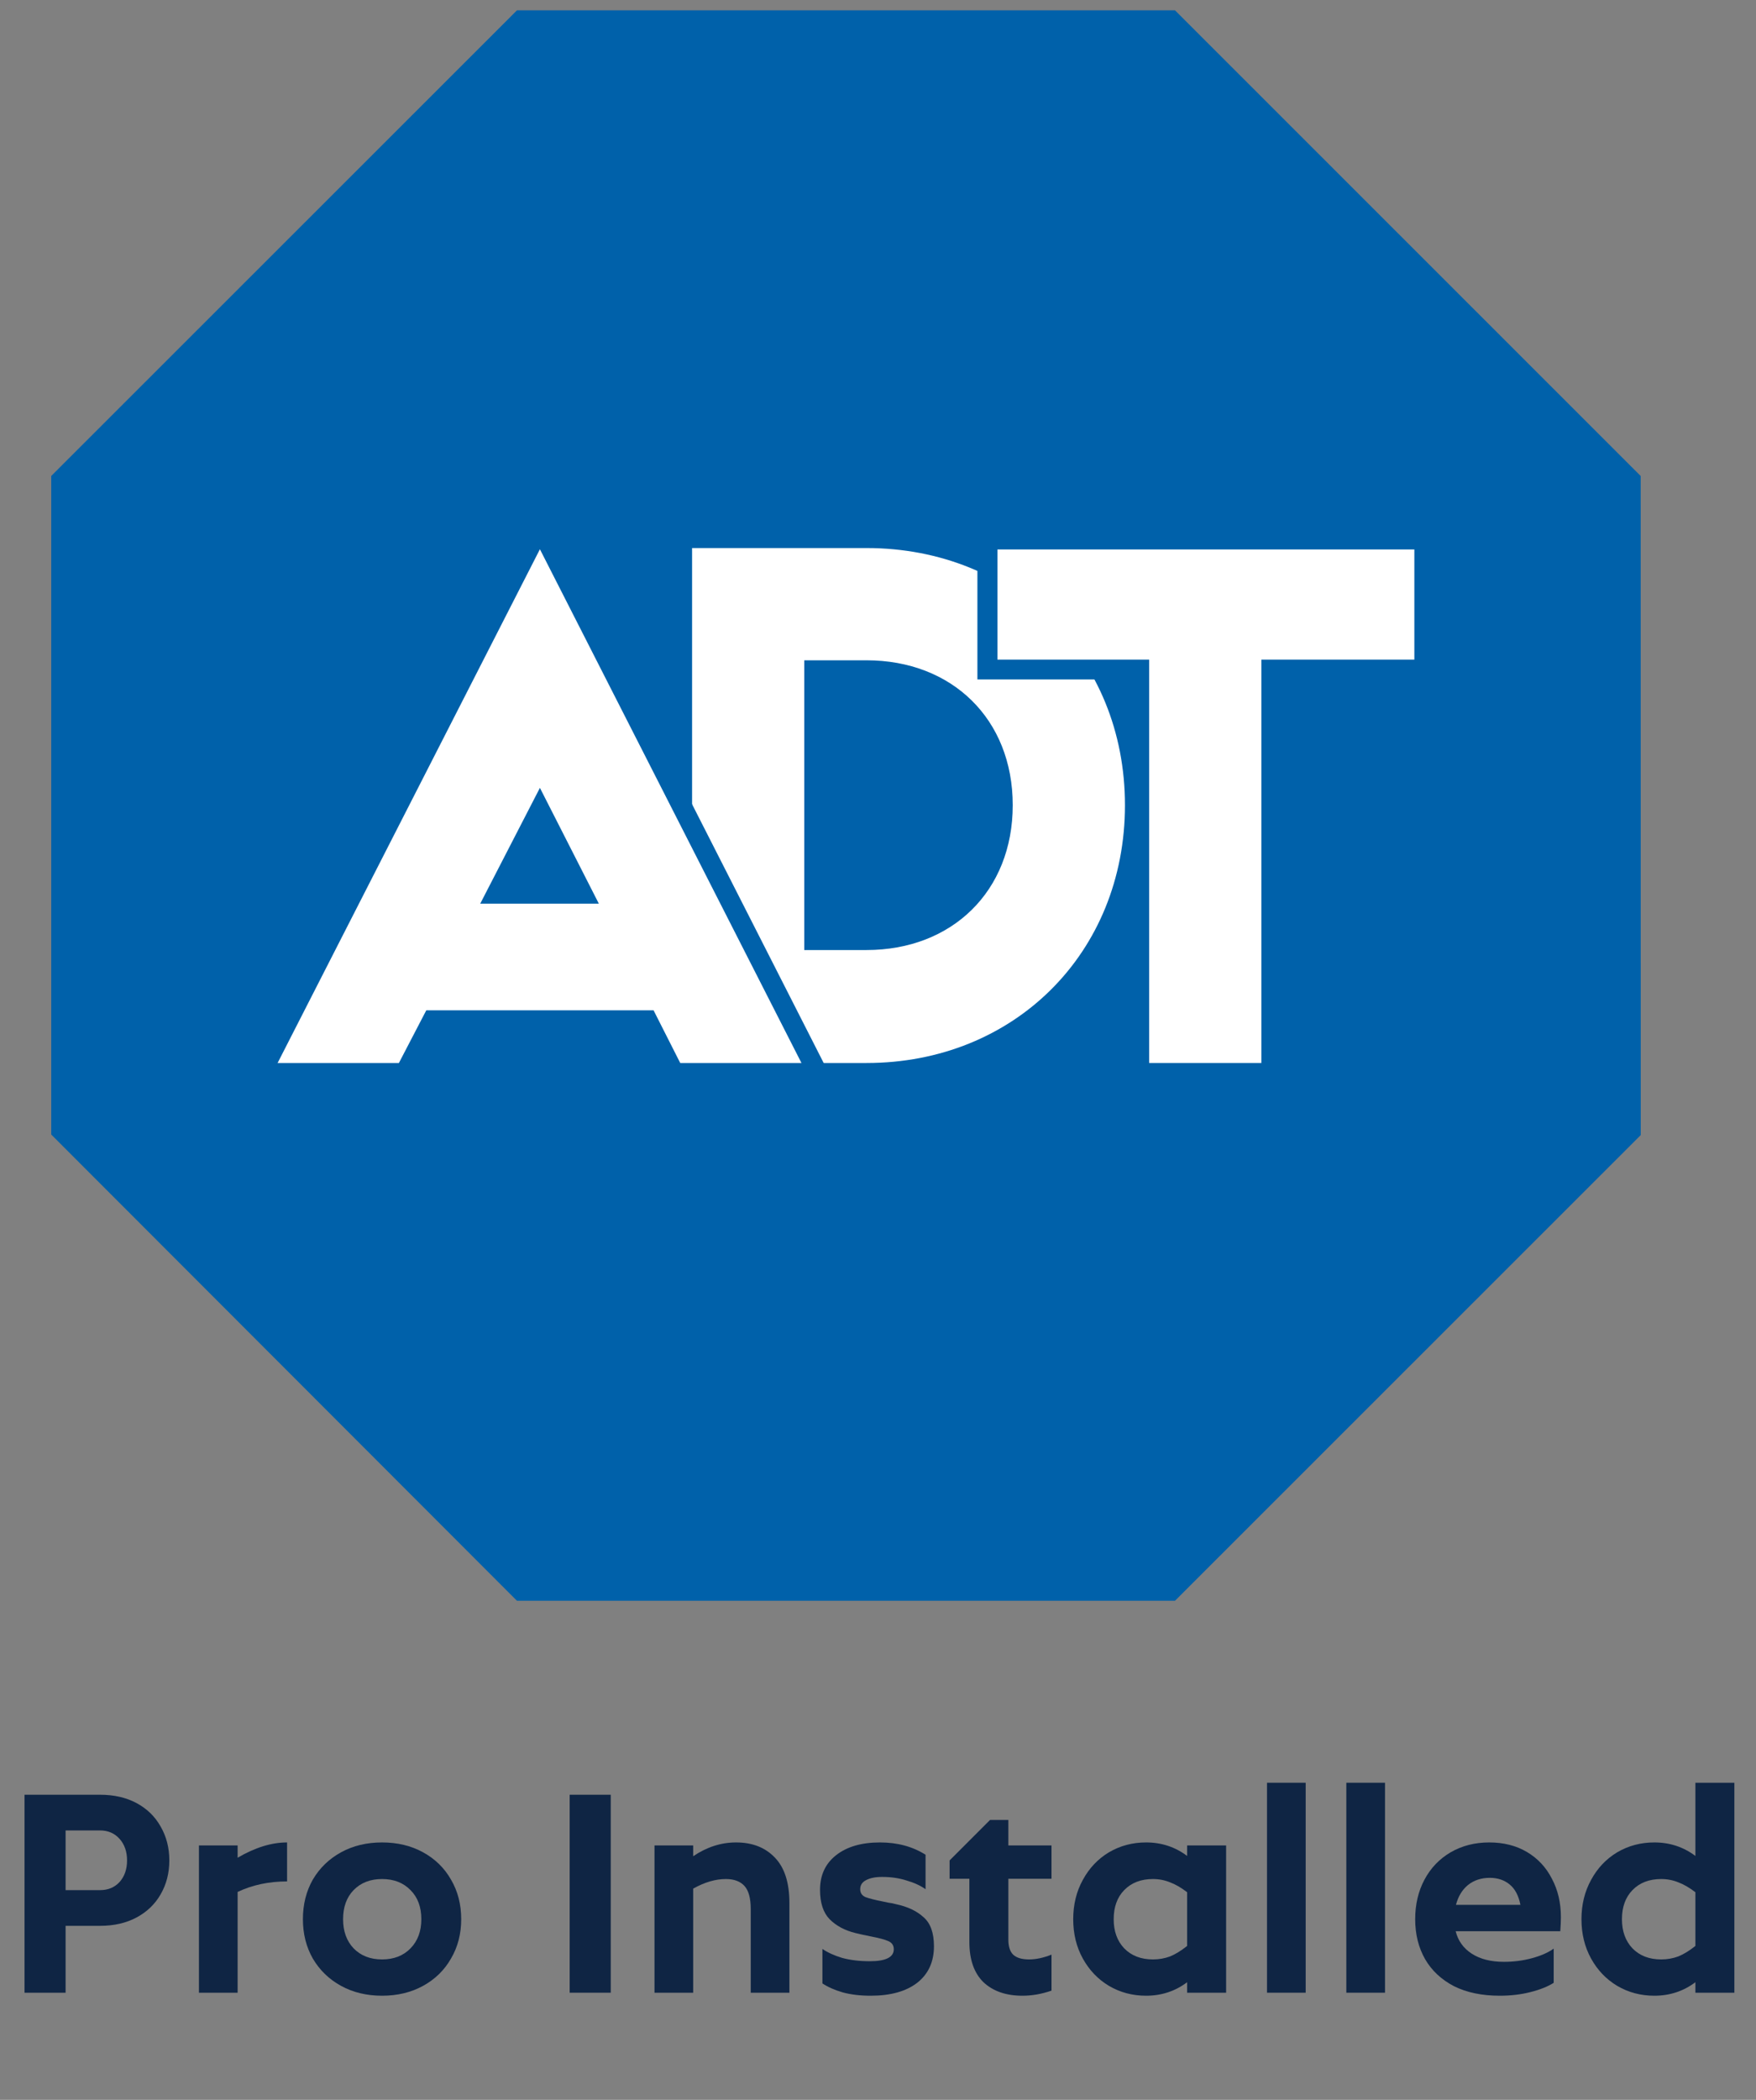
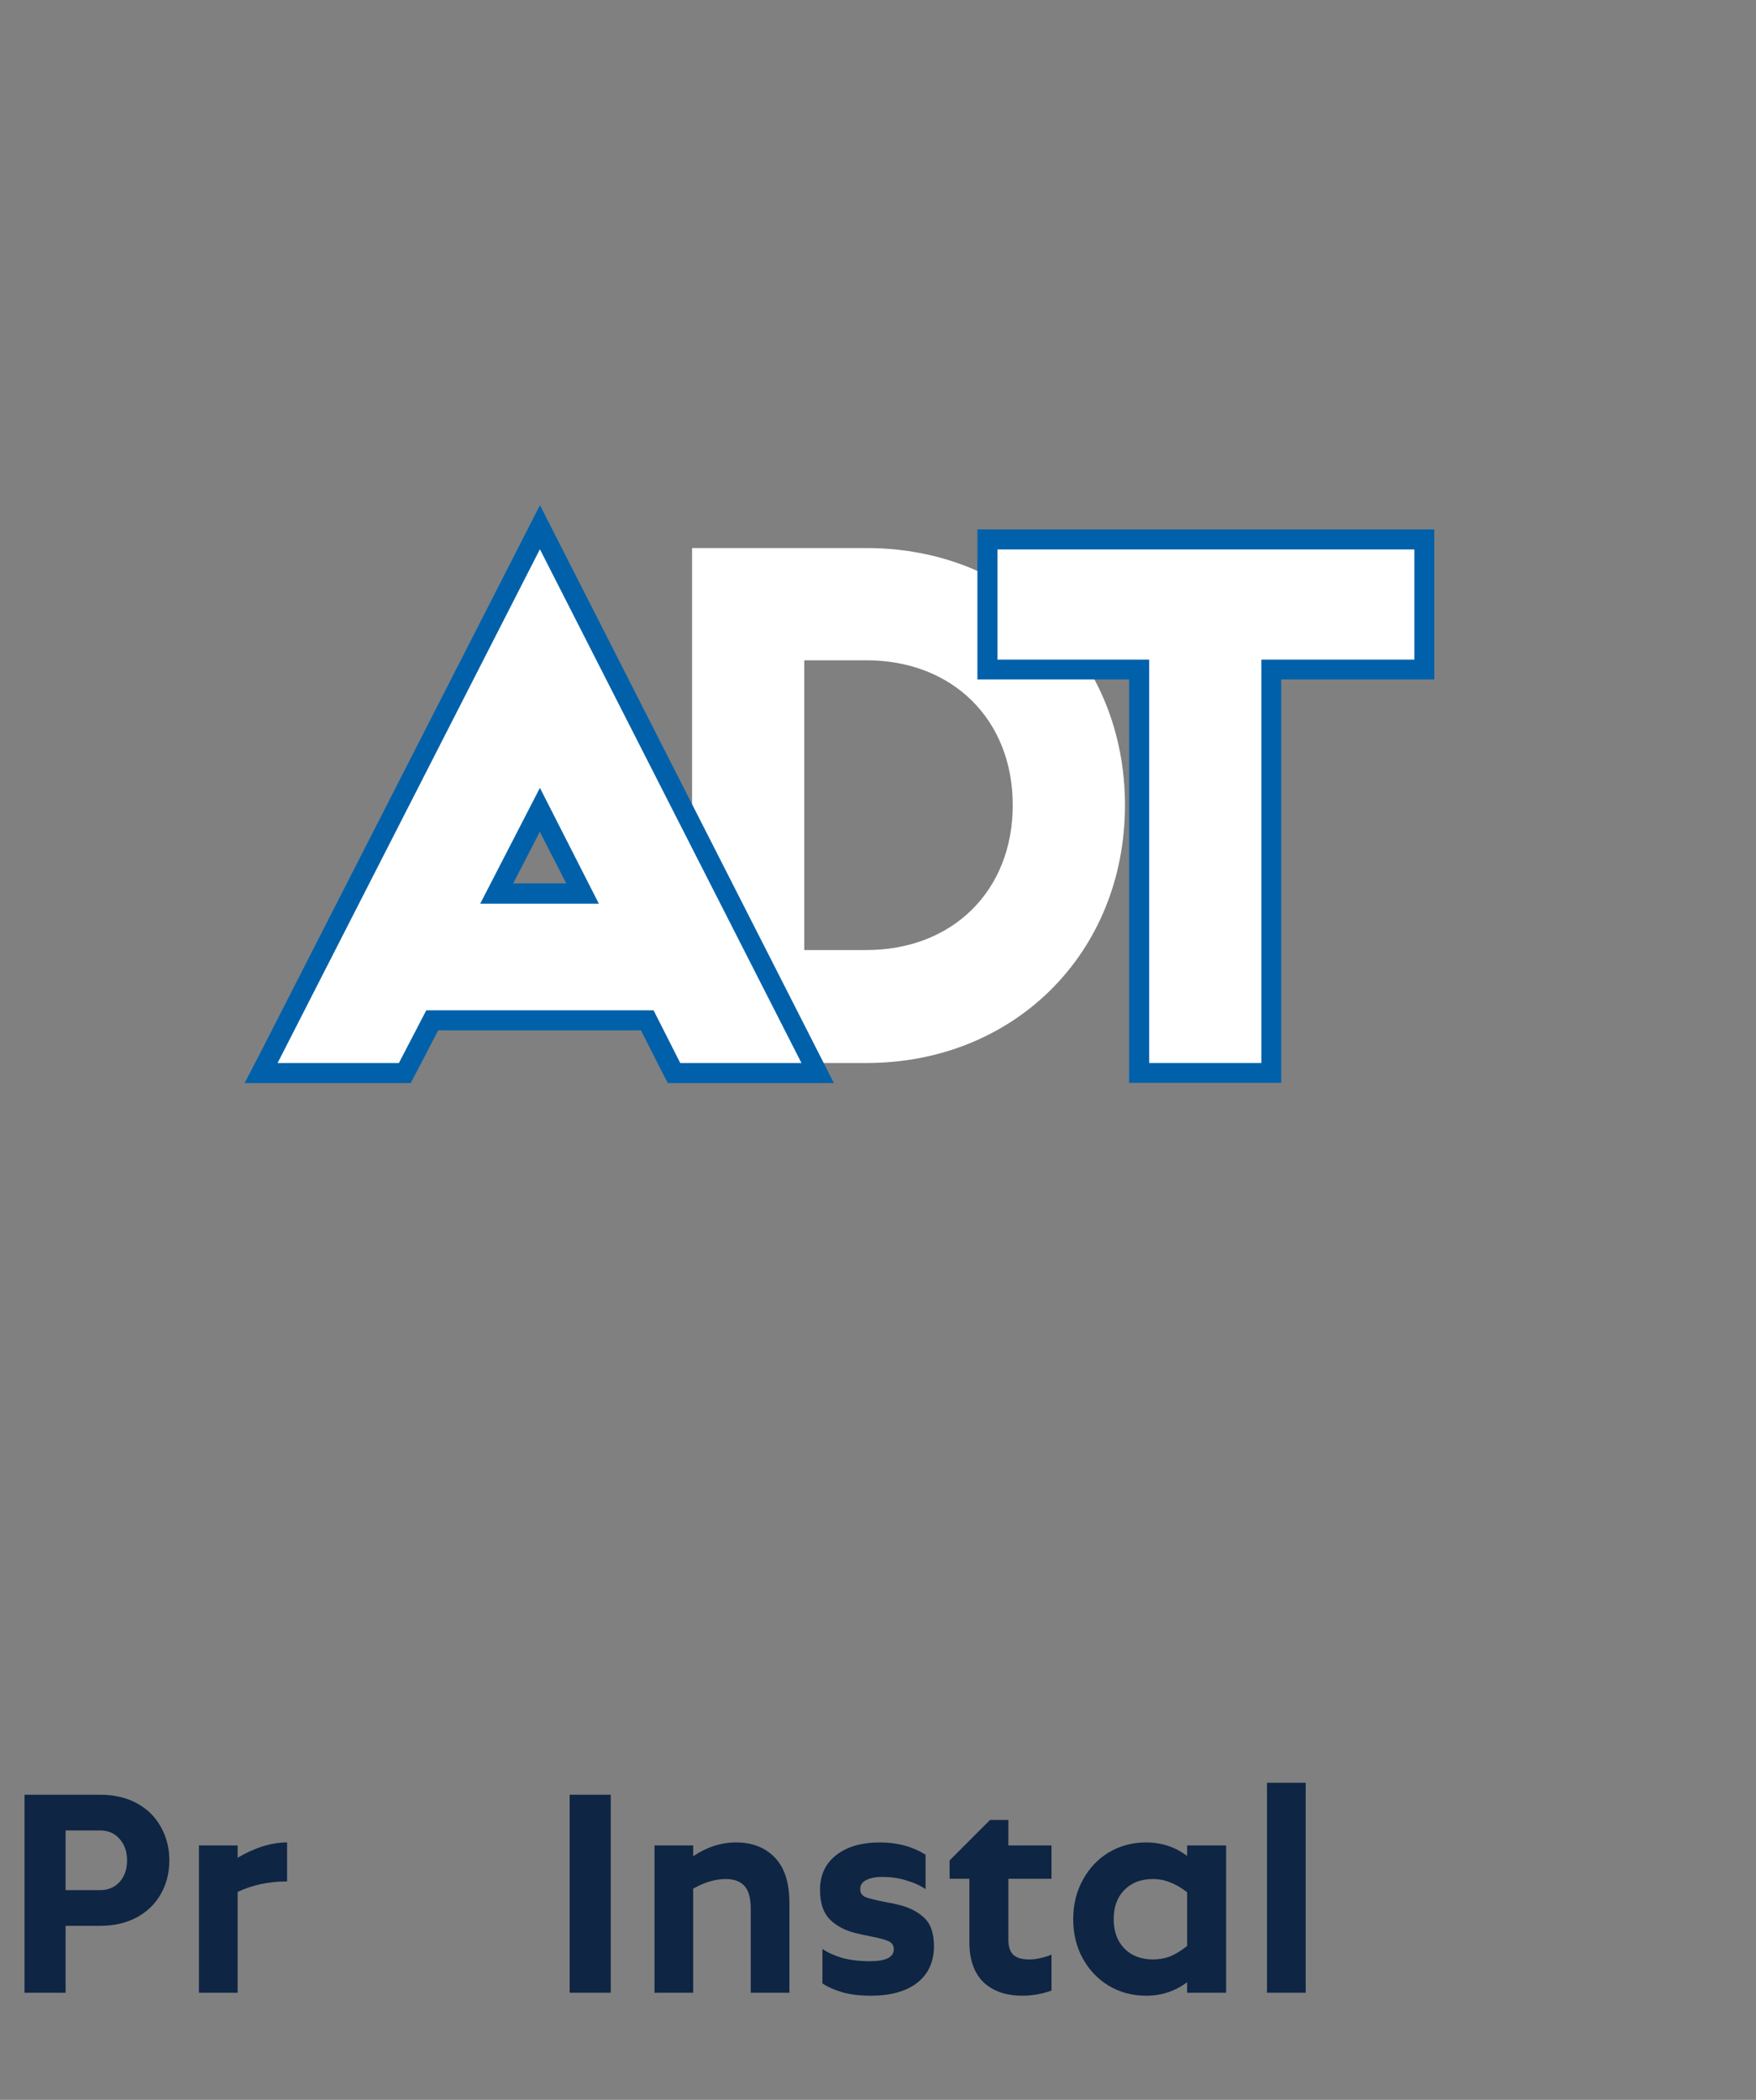
<svg xmlns="http://www.w3.org/2000/svg" id="ADT" viewBox="0 0 82 98" fill="none">
  <rect x="0" y="0" width="82" height="98" fill="#808080" stroke="none" />
-   <path d="M79.17 92.51C78.61 92.93 77.971 93.14 77.252 93.14C76.618 93.14 76.039 92.986 75.516 92.678C75.003 92.37 74.597 91.945 74.298 91.404C74 90.863 73.85 90.251 73.85 89.57C73.85 88.889 74 88.277 74.298 87.736C74.597 87.185 75.003 86.756 75.516 86.448C76.039 86.14 76.618 85.986 77.252 85.986C77.971 85.986 78.61 86.196 79.17 86.616V83.2H80.99V93H79.17V92.51ZM77.574 91.446C77.854 91.446 78.12 91.399 78.372 91.306C78.624 91.203 78.89 91.04 79.17 90.816V88.31C78.89 88.095 78.624 87.941 78.372 87.848C78.12 87.745 77.854 87.694 77.574 87.694C77.014 87.694 76.566 87.867 76.23 88.212C75.904 88.548 75.74 89.001 75.74 89.57C75.74 90.13 75.904 90.583 76.23 90.928C76.566 91.273 77.014 91.446 77.574 91.446Z" fill="#0F2544" transform="matrix(1, 0, 0, 1, 1.4210854715202004e-14, 0)" />
-   <path d="M72.553 92.538C72.273 92.715 71.909 92.86 71.461 92.972C71.022 93.084 70.546 93.14 70.033 93.14C69.202 93.14 68.488 92.991 67.891 92.692C67.303 92.384 66.855 91.964 66.547 91.432C66.239 90.891 66.085 90.27 66.085 89.57C66.085 88.879 66.23 88.263 66.519 87.722C66.808 87.181 67.214 86.756 67.737 86.448C68.269 86.14 68.871 85.986 69.543 85.986C70.215 85.986 70.803 86.135 71.307 86.434C71.811 86.733 72.198 87.148 72.469 87.68C72.749 88.203 72.889 88.8 72.889 89.472C72.889 89.649 72.88 89.869 72.861 90.13H67.975C68.087 90.578 68.339 90.928 68.731 91.18C69.123 91.432 69.622 91.558 70.229 91.558C70.686 91.558 71.12 91.502 71.531 91.39C71.951 91.278 72.292 91.129 72.553 90.942V92.538ZM69.571 87.638C69.17 87.638 68.829 87.75 68.549 87.974C68.278 88.198 68.092 88.506 67.989 88.898H70.999C70.915 88.469 70.747 88.151 70.495 87.946C70.243 87.741 69.935 87.638 69.571 87.638Z" fill="#0F2544" transform="matrix(1, 0, 0, 1, 1.4210854715202004e-14, 0)" />
-   <path d="M64.676 93H62.87V83.2H64.676V93Z" fill="#0F2544" transform="matrix(1, 0, 0, 1, 1.4210854715202004e-14, 0)" />
  <path d="M60.971 93H59.165V83.2H60.971V93Z" fill="#0F2544" transform="matrix(1, 0, 0, 1, 1.4210854715202004e-14, 0)" />
  <path d="M55.436 92.51C54.876 92.93 54.237 93.14 53.518 93.14C52.883 93.14 52.305 92.986 51.782 92.678C51.269 92.37 50.863 91.945 50.564 91.404C50.265 90.863 50.116 90.251 50.116 89.57C50.116 88.889 50.265 88.277 50.564 87.736C50.863 87.185 51.269 86.756 51.782 86.448C52.305 86.14 52.883 85.986 53.518 85.986C54.237 85.986 54.876 86.196 55.436 86.616V86.126H57.256V93H55.436V92.51ZM53.84 91.446C54.12 91.446 54.386 91.399 54.638 91.306C54.89 91.203 55.156 91.04 55.436 90.816V88.31C55.156 88.095 54.89 87.941 54.638 87.848C54.386 87.745 54.12 87.694 53.84 87.694C53.28 87.694 52.832 87.867 52.496 88.212C52.169 88.548 52.006 89.001 52.006 89.57C52.006 90.13 52.169 90.583 52.496 90.928C52.832 91.273 53.28 91.446 53.84 91.446Z" fill="#0F2544" transform="matrix(1, 0, 0, 1, 1.4210854715202004e-14, 0)" />
  <path d="M49.102 92.902C48.645 93.061 48.193 93.14 47.745 93.14C46.979 93.14 46.373 92.93 45.925 92.51C45.486 92.081 45.267 91.455 45.267 90.634V87.68H44.343V86.826L46.233 84.936H47.087V86.126H49.102V87.68H47.087V90.522C47.087 90.839 47.161 91.073 47.31 91.222C47.469 91.371 47.717 91.446 48.053 91.446C48.379 91.446 48.729 91.371 49.102 91.222V92.902Z" fill="#0F2544" transform="matrix(1, 0, 0, 1, 1.4210854715202004e-14, 0)" />
  <path d="M38.293 88.198C38.293 87.517 38.54 86.98 39.035 86.588C39.539 86.187 40.225 85.986 41.093 85.986C41.905 85.986 42.614 86.177 43.221 86.56V88.17C42.988 88.002 42.694 87.867 42.339 87.764C41.994 87.652 41.611 87.596 41.191 87.596C40.874 87.596 40.622 87.647 40.435 87.75C40.258 87.843 40.169 87.983 40.169 88.17C40.169 88.338 40.248 88.459 40.407 88.534C40.575 88.599 40.85 88.669 41.233 88.744C41.308 88.763 41.396 88.781 41.499 88.8C41.602 88.809 41.718 88.833 41.849 88.87C42.381 88.982 42.806 89.183 43.123 89.472C43.45 89.752 43.613 90.205 43.613 90.83C43.613 91.558 43.352 92.127 42.829 92.538C42.306 92.939 41.583 93.14 40.659 93.14C40.174 93.14 39.74 93.089 39.357 92.986C38.974 92.874 38.657 92.734 38.405 92.566V90.956C38.648 91.124 38.956 91.264 39.329 91.376C39.712 91.479 40.141 91.53 40.617 91.53C41.364 91.53 41.737 91.343 41.737 90.97C41.737 90.793 41.653 90.667 41.485 90.592C41.317 90.517 41.037 90.443 40.645 90.368C40.318 90.303 40.085 90.251 39.945 90.214C39.45 90.093 39.049 89.878 38.741 89.57C38.442 89.262 38.293 88.805 38.293 88.198Z" fill="#0F2544" transform="matrix(1, 0, 0, 1, 1.4210854715202004e-14, 0)" />
  <path d="M33.895 87.694C33.41 87.694 32.901 87.843 32.369 88.142V93H30.563V86.126H32.369V86.63C33.004 86.201 33.671 85.986 34.371 85.986C35.127 85.986 35.729 86.219 36.177 86.686C36.635 87.153 36.863 87.862 36.863 88.814V93H35.057V89.094C35.057 88.59 34.959 88.231 34.763 88.016C34.567 87.801 34.278 87.694 33.895 87.694Z" fill="#0F2544" transform="matrix(1, 0, 0, 1, 1.4210854715202004e-14, 0)" />
-   <path d="M28.52 83.76V93H26.602V83.76H28.52Z" fill="#0F2544" transform="matrix(1, 0, 0, 1, 1.4210854715202004e-14, 0)" />
-   <path d="M17.841 93.14C17.123 93.14 16.483 92.986 15.923 92.678C15.363 92.37 14.925 91.945 14.607 91.404C14.299 90.863 14.145 90.251 14.145 89.57C14.145 88.879 14.299 88.263 14.607 87.722C14.925 87.181 15.363 86.756 15.923 86.448C16.483 86.14 17.123 85.986 17.841 85.986C18.56 85.986 19.199 86.14 19.759 86.448C20.319 86.756 20.753 87.181 21.061 87.722C21.379 88.263 21.537 88.879 21.537 89.57C21.537 90.251 21.379 90.863 21.061 91.404C20.753 91.945 20.319 92.37 19.759 92.678C19.199 92.986 18.56 93.14 17.841 93.14ZM17.841 91.446C18.392 91.446 18.835 91.273 19.171 90.928C19.507 90.583 19.675 90.13 19.675 89.57C19.675 89.001 19.507 88.548 19.171 88.212C18.835 87.867 18.392 87.694 17.841 87.694C17.291 87.694 16.847 87.867 16.511 88.212C16.185 88.548 16.021 89.001 16.021 89.57C16.021 90.13 16.185 90.583 16.511 90.928C16.847 91.273 17.291 91.446 17.841 91.446Z" fill="#0F2544" transform="matrix(1, 0, 0, 1, 1.4210854715202004e-14, 0)" />
+   <path d="M28.52 83.76V93H26.602V83.76H28.52" fill="#0F2544" transform="matrix(1, 0, 0, 1, 1.4210854715202004e-14, 0)" />
  <path d="M11.096 93H9.29V86.126H11.096V86.7C11.908 86.224 12.678 85.986 13.406 85.986V87.806C12.557 87.806 11.787 87.969 11.096 88.296V93Z" fill="#0F2544" transform="matrix(1, 0, 0, 1, 1.4210854715202004e-14, 0)" />
  <path d="M3.063 89.878V93H1.145V83.76H4.673C5.326 83.76 5.895 83.891 6.381 84.152C6.866 84.413 7.239 84.777 7.501 85.244C7.771 85.711 7.907 86.238 7.907 86.826C7.907 87.414 7.771 87.941 7.501 88.408C7.239 88.865 6.866 89.225 6.381 89.486C5.895 89.747 5.326 89.878 4.673 89.878H3.063ZM4.673 88.212C5.046 88.212 5.349 88.086 5.583 87.834C5.816 87.573 5.933 87.237 5.933 86.826C5.933 86.415 5.816 86.079 5.583 85.818C5.349 85.557 5.046 85.426 4.673 85.426H3.063V88.212H4.673Z" fill="#0F2544" transform="matrix(1, 0, 0, 1, 1.4210854715202004e-14, 0)" />
-   <polygon fill="#0061aa" fill-rule="evenodd" points="24.142 0.482 2.393 22.212 2.393 52.948 24.139 74.707 54.869 74.707 76.618 52.974 76.615 22.215 54.869 0.482 24.139 0.482 24.139 0.482" style="" transform="matrix(1, 0, 0, 1, 1.4210854715202004e-14, 0)" />
  <path fill="#fff" d="M 40.464 49.61 L 32.318 49.61 L 32.318 25.577 L 40.464 25.577 C 47.359 25.577 52.532 30.68 52.532 37.577 C 52.532 44.475 47.359 49.61 40.464 49.61 Z M 40.464 30.816 L 37.557 30.816 L 37.557 44.338 L 40.464 44.338 C 44.452 44.338 47.292 41.599 47.292 37.577 C 47.292 33.555 44.452 30.816 40.464 30.816 Z" style="" transform="matrix(1, 0, 0, 1, 1.4210854715202004e-14, 0)" />
  <polygon fill="#fff" points="53.195 50.078 53.195 31.252 46.11 31.252 46.11 25.176 66.516 25.176 66.516 31.252 59.37 31.252 59.365 50.078 53.195 50.078" style="" transform="matrix(1, 0, 0, 1, 1.4210854715202004e-14, 0)" />
  <path fill="#0061aa" d="M 66.046 25.643 L 66.046 30.784 L 58.902 30.784 L 58.902 49.61 L 53.663 49.61 L 53.663 30.784 L 46.578 30.784 L 46.578 25.643 L 66.048 25.643 M 66.984 24.707 L 45.642 24.707 L 45.642 31.709 L 52.727 31.709 L 52.727 50.535 L 59.83 50.535 L 59.83 31.709 L 66.977 31.709 L 66.977 24.707 L 66.984 24.707 Z" style="" transform="matrix(1, 0, 0, 1, 1.4210854715202004e-14, 0)" />
  <path fill="#fff" d="M 31.48 50.078 L 30.237 47.62 L 20.189 47.62 L 18.911 50.078 L 12.198 50.078 L 25.214 24.603 L 38.197 50.078 L 31.48 50.078 Z M 27.201 41.707 L 25.212 37.797 L 23.19 41.707 L 27.201 41.707 Z" style="" transform="matrix(1, 0, 0, 1, 1.4210854715202004e-14, 0)" />
  <path fill="#0061aa" d="M 25.212 25.633 L 37.426 49.61 L 31.765 49.61 L 30.52 47.152 L 19.906 47.152 L 18.627 49.61 L 12.963 49.61 L 25.212 25.633 M 22.428 42.174 L 27.964 42.174 L 25.212 36.769 L 22.425 42.174 M 25.214 23.574 L 24.38 25.208 L 12.131 49.184 L 11.422 50.546 L 19.178 50.546 L 19.446 50.04 L 20.462 48.088 L 29.932 48.088 L 30.916 50.032 L 31.184 50.546 L 38.94 50.546 L 38.247 49.184 L 26.046 25.208 L 25.214 23.574 Z M 23.965 41.225 L 25.209 38.818 L 26.439 41.225 L 23.965 41.225 Z" style="" transform="matrix(1, 0, 0, 1, 1.4210854715202004e-14, 0)" />
</svg>